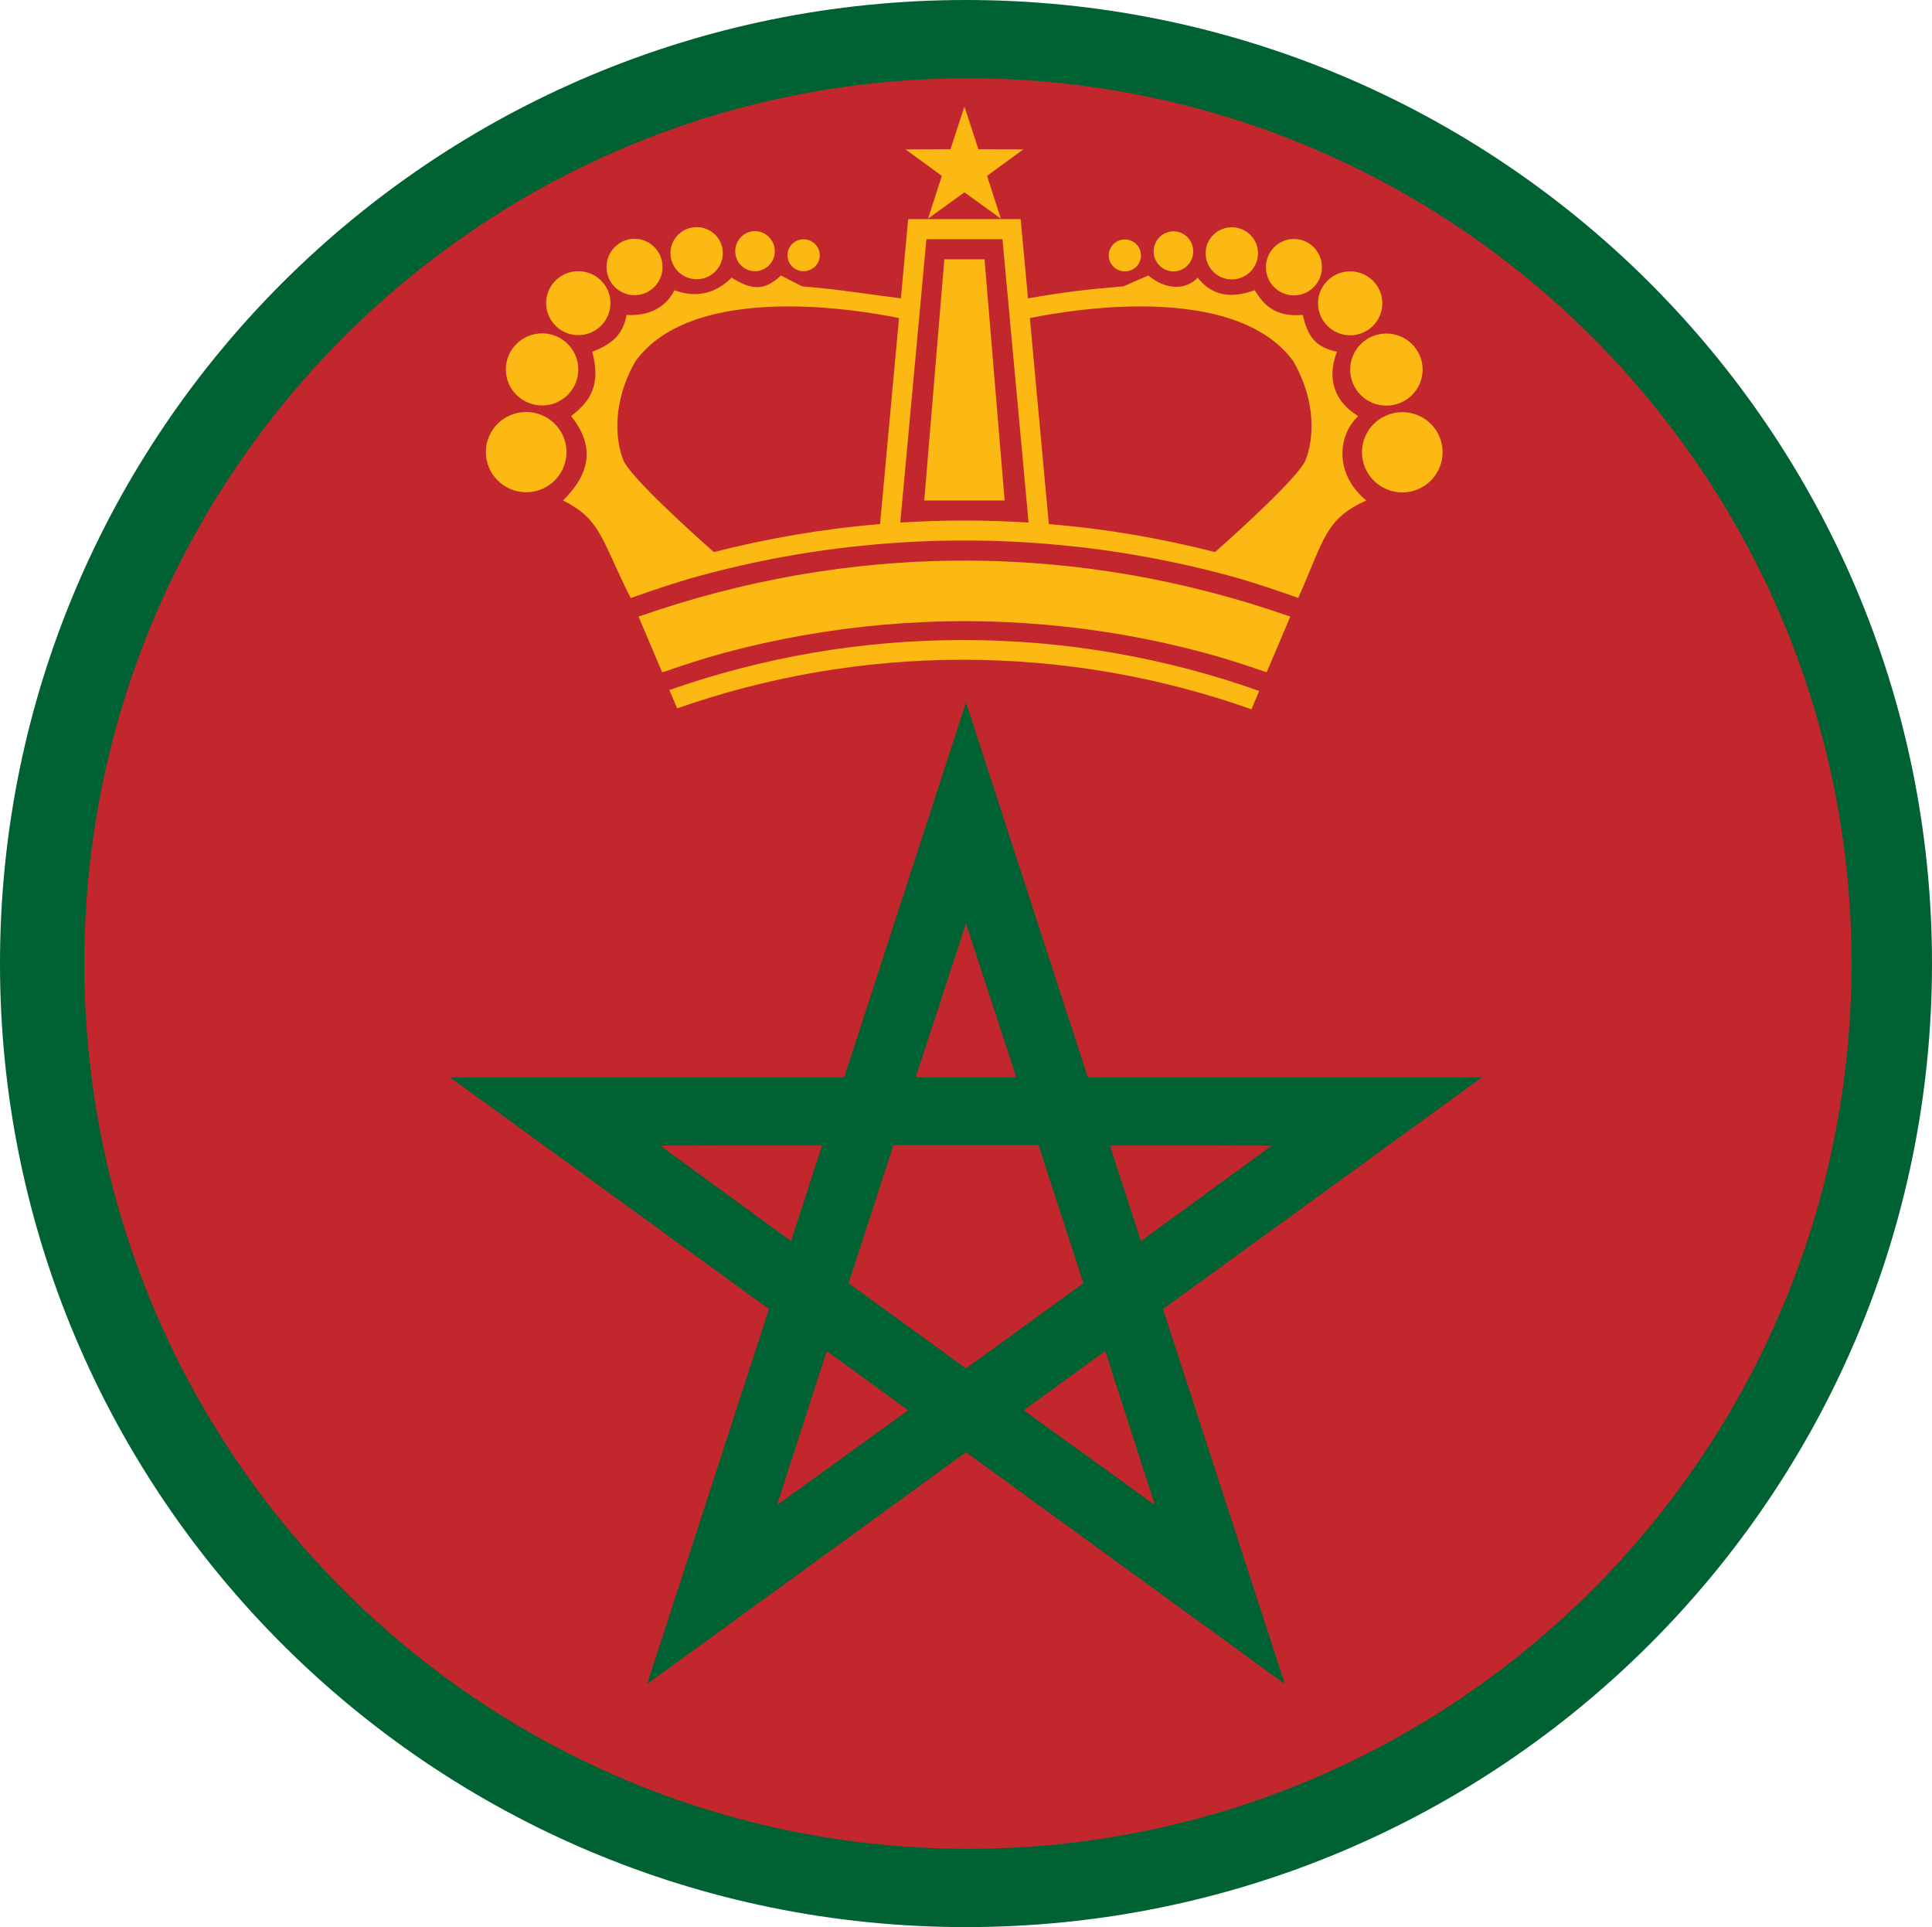
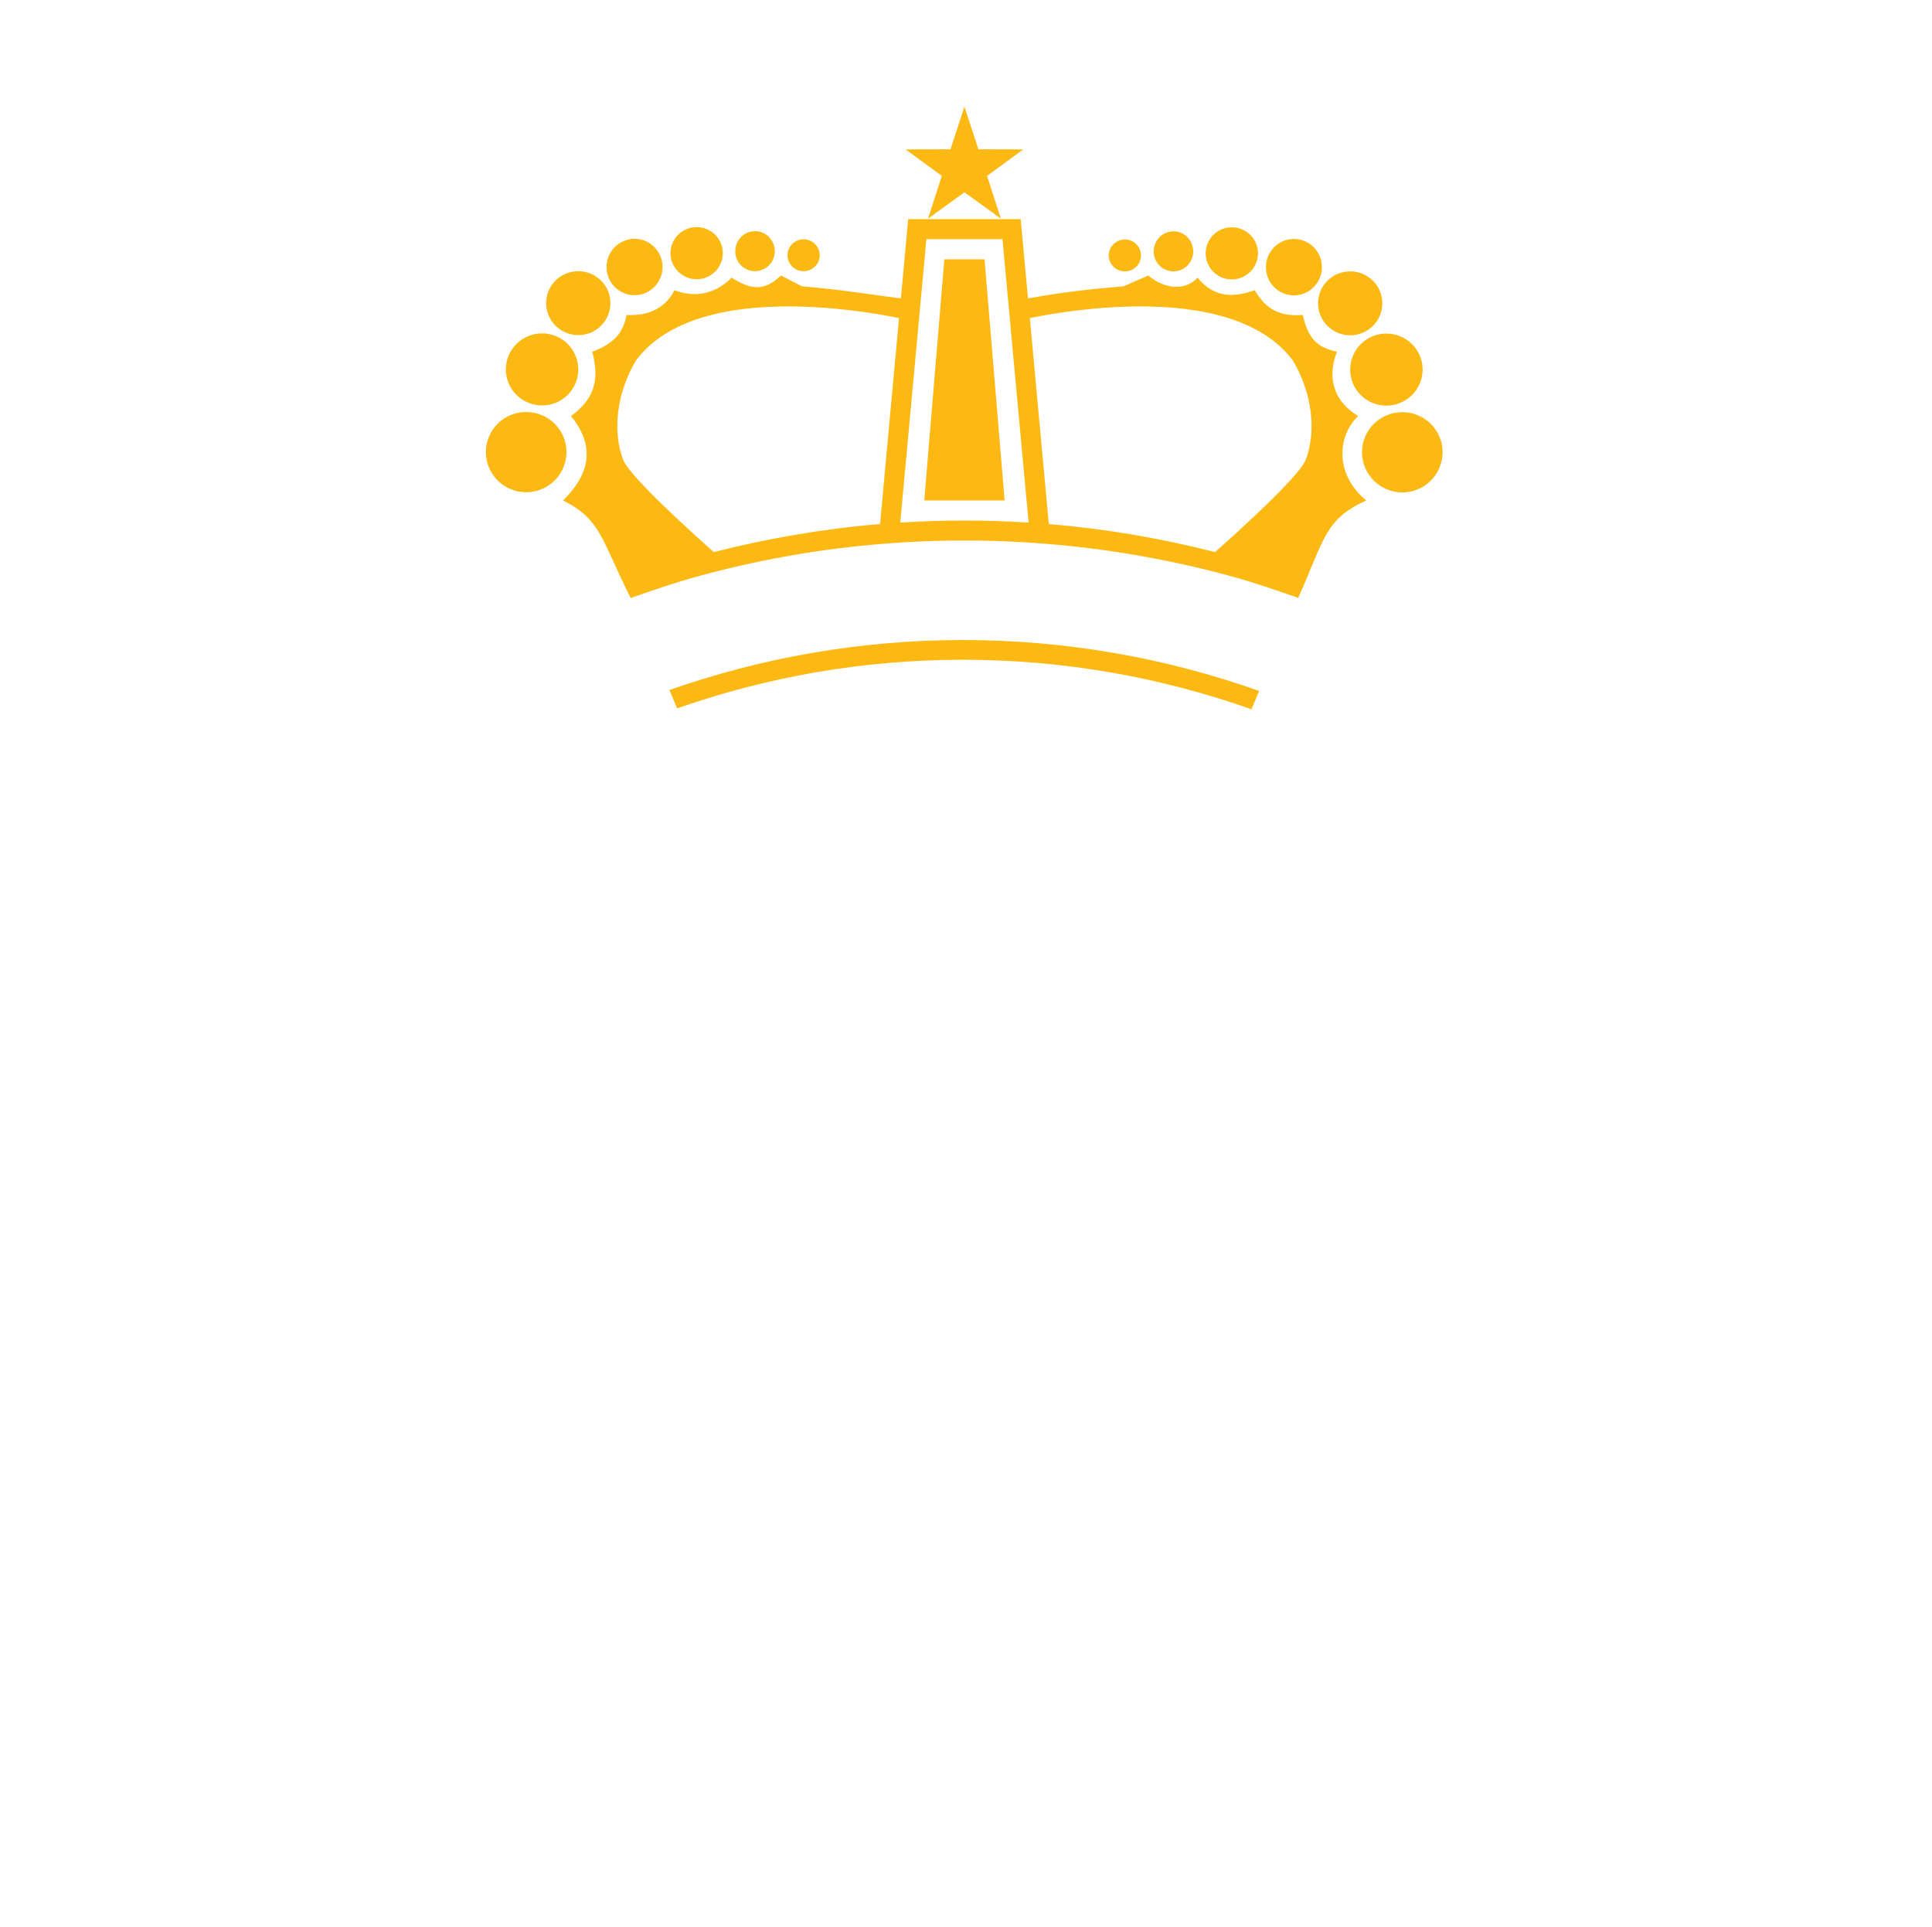
<svg xmlns="http://www.w3.org/2000/svg" xmlns:ns1="http://www.inkscape.org/namespaces/inkscape" xmlns:ns2="http://sodipodi.sourceforge.net/DTD/sodipodi-0.dtd" width="480.815" height="479.494" id="svg3317" version="1.1" ns1:version="0.48.4 r9939" ns2:docname="Royal_Moroccan_Air_Force Roundel (III).svg">
  <defs id="defs3319" />
  <ns2:namedview id="base" pagecolor="#ffffff" bordercolor="#666666" borderopacity="1.0" ns1:pageopacity="0.0" ns1:pageshadow="2" ns1:zoom="1.082391" ns1:cx="240.40768" ns1:cy="239.74701" ns1:document-units="px" ns1:current-layer="layer1" showgrid="false" ns1:showpageshadow="false" fit-margin-top="0" fit-margin-left="0" fit-margin-right="0" fit-margin-bottom="0" ns1:window-width="1366" ns1:window-height="706" ns1:window-x="-8" ns1:window-y="-8" ns1:window-maximized="1">
    <ns1:grid type="xygrid" id="grid3409" empspacing="5" visible="true" enabled="true" snapvisiblegridlinesonly="true" />
  </ns2:namedview>
  <g ns1:label="Layer 1" ns1:groupmode="layer" id="layer1" transform="translate(-245.307,-658.329)">
-     <path ns1:connector-curvature="0" id="path3084" d="m 726.122,898.076 c 0,132.409 -107.634,239.747 -240.408,239.747 -132.774,0 -240.408,-107.338 -240.408,-239.747 0,-132.409 107.634,-239.747 240.408,-239.747 132.773,0 240.408,107.338 240.408,239.747 z" style="fill:#006233;fill-opacity:1;stroke:none" />
-     <path ns1:connector-curvature="0" style="fill:#c1272d;fill-opacity:1;stroke:none" d="m 706.094,898.076 c 0,121.649 -98.454,220.264 -219.903,220.264 -121.449,0 -219.903,-98.615 -219.903,-220.264 0,-121.648 98.454,-220.264 219.903,-220.264 121.449,0 219.903,98.616 219.903,220.264 z" id="path3094" />
    <path ns1:connector-curvature="0" style="fill:#fdb913;fill-opacity:1;stroke:none" d="m 471.325,712.851 -1.812,19.719 c -8.436,-1.063 -15.315,-2.243 -24.59,-2.998 l -5.253,-2.689 c -3.823,3.535 -6.864,3.985 -12.281,0.531 -4.156,4.137 -9.072,5.07 -14.219,3.125 -2.249,4.372 -6.351,6.46 -11.938,6.156 -0.83,4.629 -3.292,7.174 -8.531,9.156 2.064,7.676 -0.025,12.106 -5.281,16 6.201,7.644 4.582,14.566 -2,21 9.503,4.721 9.503,9.721 16.844,24.281 5.479,-1.928 10.974,-3.822 16.625,-5.375 7.051,-1.938 14.246,-3.584 21.531,-4.906 3.643,-0.661 7.304,-1.249 11,-1.75 3.696,-0.501 7.411,-0.912 11.156,-1.25 3.745,-0.338 7.522,-0.61 11.312,-0.781 3.791,-0.171 7.605,-0.25 11.438,-0.25 3.834,0 7.646,0.079 11.438,0.25 3.791,0.171 7.567,0.443 11.312,0.781 3.745,0.338 7.461,0.749 11.156,1.25 3.696,0.501 7.358,1.089 11,1.75 7.285,1.322 14.481,2.937 21.531,4.875 5.648,1.553 11.147,3.44 16.625,5.375 6.535,-14.529 6.535,-19.529 16.938,-24.25 -8.14,-6.712 -6.986,-16.371 -2,-21 -6.181,-3.672 -7.795,-9.677 -5.281,-16 -5.234,-1.116 -7.202,-3.569 -8.531,-9.156 -6.737,0.572 -9.694,-2.42 -11.938,-6.156 -5.617,2.008 -10.374,1.67 -14.219,-3.125 -2.885,3.177 -7.945,3.08 -12.281,-0.531 l -6.153,2.689 c -9.075,0.749 -15.089,1.467 -23.785,2.998 l -1.812,-19.719 -4,0 -19,0 z m 4.531,5 18.938,0 6.5,70.5 c -5.277,-0.329 -10.608,-0.5 -15.969,-0.5 -5.369,0 -10.682,0.171 -15.969,0.5 z m -33.969,16.719 c 10.74,0.033 20.879,1.624 27.156,2.906 l -4.719,51.25 c -14.157,1.163 -27.977,3.558 -41.375,6.969 -5.387,-4.774 -20.869,-18.738 -22.531,-22.906 -1.998,-5.009 -2.813,-14.517 3.125,-24.719 7.89,-10.665 23.609,-13.545 38.344,-13.5 z m 86.875,0 c 14.735,-0.045 30.453,2.866 38.344,13.531 5.938,10.202 5.123,19.679 3.125,24.688 -1.662,4.168 -17.144,18.132 -22.531,22.906 -13.395,-3.419 -27.211,-5.803 -41.375,-6.969 l -4.719,-51.25 c 6.277,-1.282 16.418,-2.873 27.156,-2.906 z" id="rect3103" ns2:nodetypes="cccccccccccsssssscsssscccccccccccccccccsccscccscsscscccs" />
-     <path ns1:connector-curvature="0" style="fill:#006233;fill-opacity:1;stroke:none" d="m 485.71,833.103 -30.312,93.281 -98.094,0 79.375,57.656 -30.312,93.281 79.344,-57.656 79.344,57.656 -30.312,-93.281 79.375,-57.656 -98.094,0 -30.312,-93.281 z m 0,55 12.531,38.281 -25.062,0 12.531,-38.281 z m -18.062,55.156 36.125,0 11.156,34.344 -29.219,21.219 -29.219,-21.219 11.156,-34.344 z m -17.75,0.031 -7.719,23.844 -32.562,-23.75 40.281,-0.094 z m 71.625,0 40.281,0.094 -32.562,23.75 -7.719,-23.844 z m -70.469,51.188 20.281,14.75 -32.656,23.594 12.375,-38.344 z m 69.312,0 12.375,38.344 -32.656,-23.594 20.281,-14.75 z" id="path3096" />
    <g style="fill:#fdb913;fill-opacity:1;stroke:none" transform="matrix(1.667,0,0,1.667,-453.229,840.843)" id="g3053">
      <g id="g3055" style="fill:#fdb913;fill-opacity:1;stroke:none">
        <g transform="matrix(1.23,0,0,1.293,27.203,-107.269)" id="g3057" style="fill:#fdb913;fill-opacity:1;stroke:none" />
      </g>
    </g>
-     <path ns1:connector-curvature="0" style="fill:#fdb913;fill-opacity:1;stroke:none" d="m 485.356,797.82 c -28.461,0 -55.715,5.011 -81.125,13.938 l 5.875,13.875 c 5.175,-1.789 10.384,-3.51 15.719,-4.938 6.33,-1.694 12.78,-3.125 19.312,-4.281 6.532,-1.156 13.134,-2.033 19.844,-2.625 6.71,-0.592 13.513,-0.906 20.375,-0.906 6.859,0 13.64,0.314 20.344,0.906 6.704,0.592 13.318,1.468 19.844,2.625 6.526,1.157 12.957,2.588 19.281,4.281 5.327,1.426 10.547,3.118 15.719,4.906 l 5.875,-13.844 c -25.393,-8.916 -52.623,-13.938 -81.062,-13.938 z" id="path3058" />
    <path ns1:connector-curvature="0" style="fill:#fdb913;fill-opacity:1;stroke:none" d="m 551.856,714.882 c -3.598,0 -6.5,2.883 -6.5,6.469 0,3.586 2.902,6.5 6.5,6.5 3.598,0 6.531,-2.914 6.531,-6.5 0,-3.586 -2.934,-6.469 -6.531,-6.469 z m -14.5,1 c -2.721,0 -4.938,2.251 -4.938,5 0,2.749 2.217,4.969 4.938,4.969 2.721,0 4.906,-2.22 4.906,-4.969 0,-2.749 -2.185,-5 -4.906,-5 z m 29.969,1.906 c -3.852,0 -6.969,3.16 -6.969,7.031 0,3.871 3.117,7 6.969,7 3.852,0 6.969,-3.129 6.969,-7 0,-3.871 -3.117,-7.031 -6.969,-7.031 z m -42.062,0.125 c -2.216,0 -4.031,1.772 -4.031,3.969 0,2.197 1.815,3.969 4.031,3.969 2.216,0 4,-1.772 4,-3.969 0,-2.197 -1.784,-3.969 -4,-3.969 z m 56.062,7.938 c -4.419,0 -8,3.542 -8,7.938 0,4.396 3.581,7.969 8,7.969 4.419,0 8,-3.573 8,-7.969 0,-4.396 -3.581,-7.938 -8,-7.938 z m 9,15.469 c -4.979,0 -9,4.014 -9,8.969 0,4.955 4.021,8.969 9,8.969 4.979,0 9.031,-4.014 9.031,-8.969 0,-4.955 -4.053,-8.969 -9.031,-8.969 z m 3.969,19.562 c -5.537,0 -10.031,4.454 -10.031,9.969 0,5.514 4.494,10 10.031,10 5.537,0 10.031,-4.486 10.031,-10 0,-5.514 -4.494,-9.969 -10.031,-9.969 z" id="path3113" />
    <path style="fill:#fdb913;fill-opacity:1;stroke:none" d="m 556.703,834.797 1.938,-4.562 c -23.043,-8.166 -47.84,-12.656 -73.688,-12.656 -25.615,0 -50.194,4.412 -73.062,12.438 l 1.938,4.562 c 22.257,-7.799 46.174,-12.094 71.094,-12.094 25.173,0 49.332,4.361 71.781,12.312 z" id="path3024" ns1:connector-curvature="0" />
-     <path ns1:connector-curvature="0" style="fill:#fdb913;fill-opacity:1;stroke:none" d="m 558.575,830.226 -1.938,4.625 c 0.031,0.011 0.063,0.021 0.094,0.031 l 1.938,-4.625 c -0.031,-0.011 -0.063,-0.021 -0.094,-0.031 z" id="path3164" />
+     <path ns1:connector-curvature="0" style="fill:#fdb913;fill-opacity:1;stroke:none" d="m 558.575,830.226 -1.938,4.625 c 0.031,0.011 0.063,0.021 0.094,0.031 l 1.938,-4.625 z" id="path3164" />
    <path ns2:nodetypes="ccccc" ns1:connector-curvature="0" id="path3136" d="m 490.325,722.851 -10,0 -5,60 20,0 z" style="fill:#fdb913;fill-opacity:1;stroke:none" />
    <path ns2:type="star" style="fill:#fdb913;fill-opacity:1;stroke:none" id="path3145" ns2:sides="5" ns2:cx="700" ns2:cy="30" ns2:r1="15.406102" ns2:r2="5.9159431" ns2:arg1="-1.5707963" ns2:arg2="-0.94247783" ns1:flatsided="false" ns1:rounded="0" ns1:randomized="0" d="m 700,14.594 3.477,10.62 11.175,0.025 -9.026,6.589 3.429,10.636 L 700,35.916 l -9.055,6.548 3.429,-10.636 -9.026,-6.589 11.175,-0.025 z" transform="translate(-214.673,670.258)" ns1:transform-center-y="-1.145898" />
    <path id="path3198" d="m 418.693,714.84 c 3.598,0 6.5,2.883 6.5,6.469 0,3.586 -2.902,6.5 -6.5,6.5 -3.598,0 -6.531,-2.914 -6.531,-6.5 0,-3.586 2.934,-6.469 6.531,-6.469 z m 14.5,1 c 2.721,0 4.938,2.251 4.938,5 0,2.749 -2.217,4.969 -4.938,4.969 -2.721,0 -4.906,-2.22 -4.906,-4.969 0,-2.749 2.185,-5 4.906,-5 z m -29.969,1.906 c 3.852,0 6.969,3.16 6.969,7.031 0,3.871 -3.117,7 -6.969,7 -3.852,0 -6.969,-3.129 -6.969,-7 0,-3.871 3.117,-7.031 6.969,-7.031 z m 42.063,0.125 c 2.216,0 4.031,1.772 4.031,3.969 0,2.197 -1.815,3.969 -4.031,3.969 -2.216,0 -4,-1.772 -4,-3.969 0,-2.197 1.784,-3.969 4,-3.969 z m -56.063,7.938 c 4.419,0 8,3.542 8,7.938 0,4.396 -3.581,7.969 -8,7.969 -4.419,0 -8,-3.573 -8,-7.969 0,-4.396 3.581,-7.938 8,-7.938 z m -9,15.469 c 4.979,0 9,4.014 9,8.969 0,4.955 -4.021,8.969 -9,8.969 -4.979,0 -9.031,-4.014 -9.031,-8.969 0,-4.955 4.053,-8.969 9.031,-8.969 z m -3.969,19.562 c 5.537,0 10.031,4.454 10.031,9.969 0,5.514 -4.494,10 -10.031,10 -5.537,0 -10.031,-4.486 -10.031,-10 0,-5.514 4.494,-9.969 10.031,-9.969 z" style="fill:#fdb913;fill-opacity:1;stroke:none" ns1:connector-curvature="0" />
  </g>
</svg>